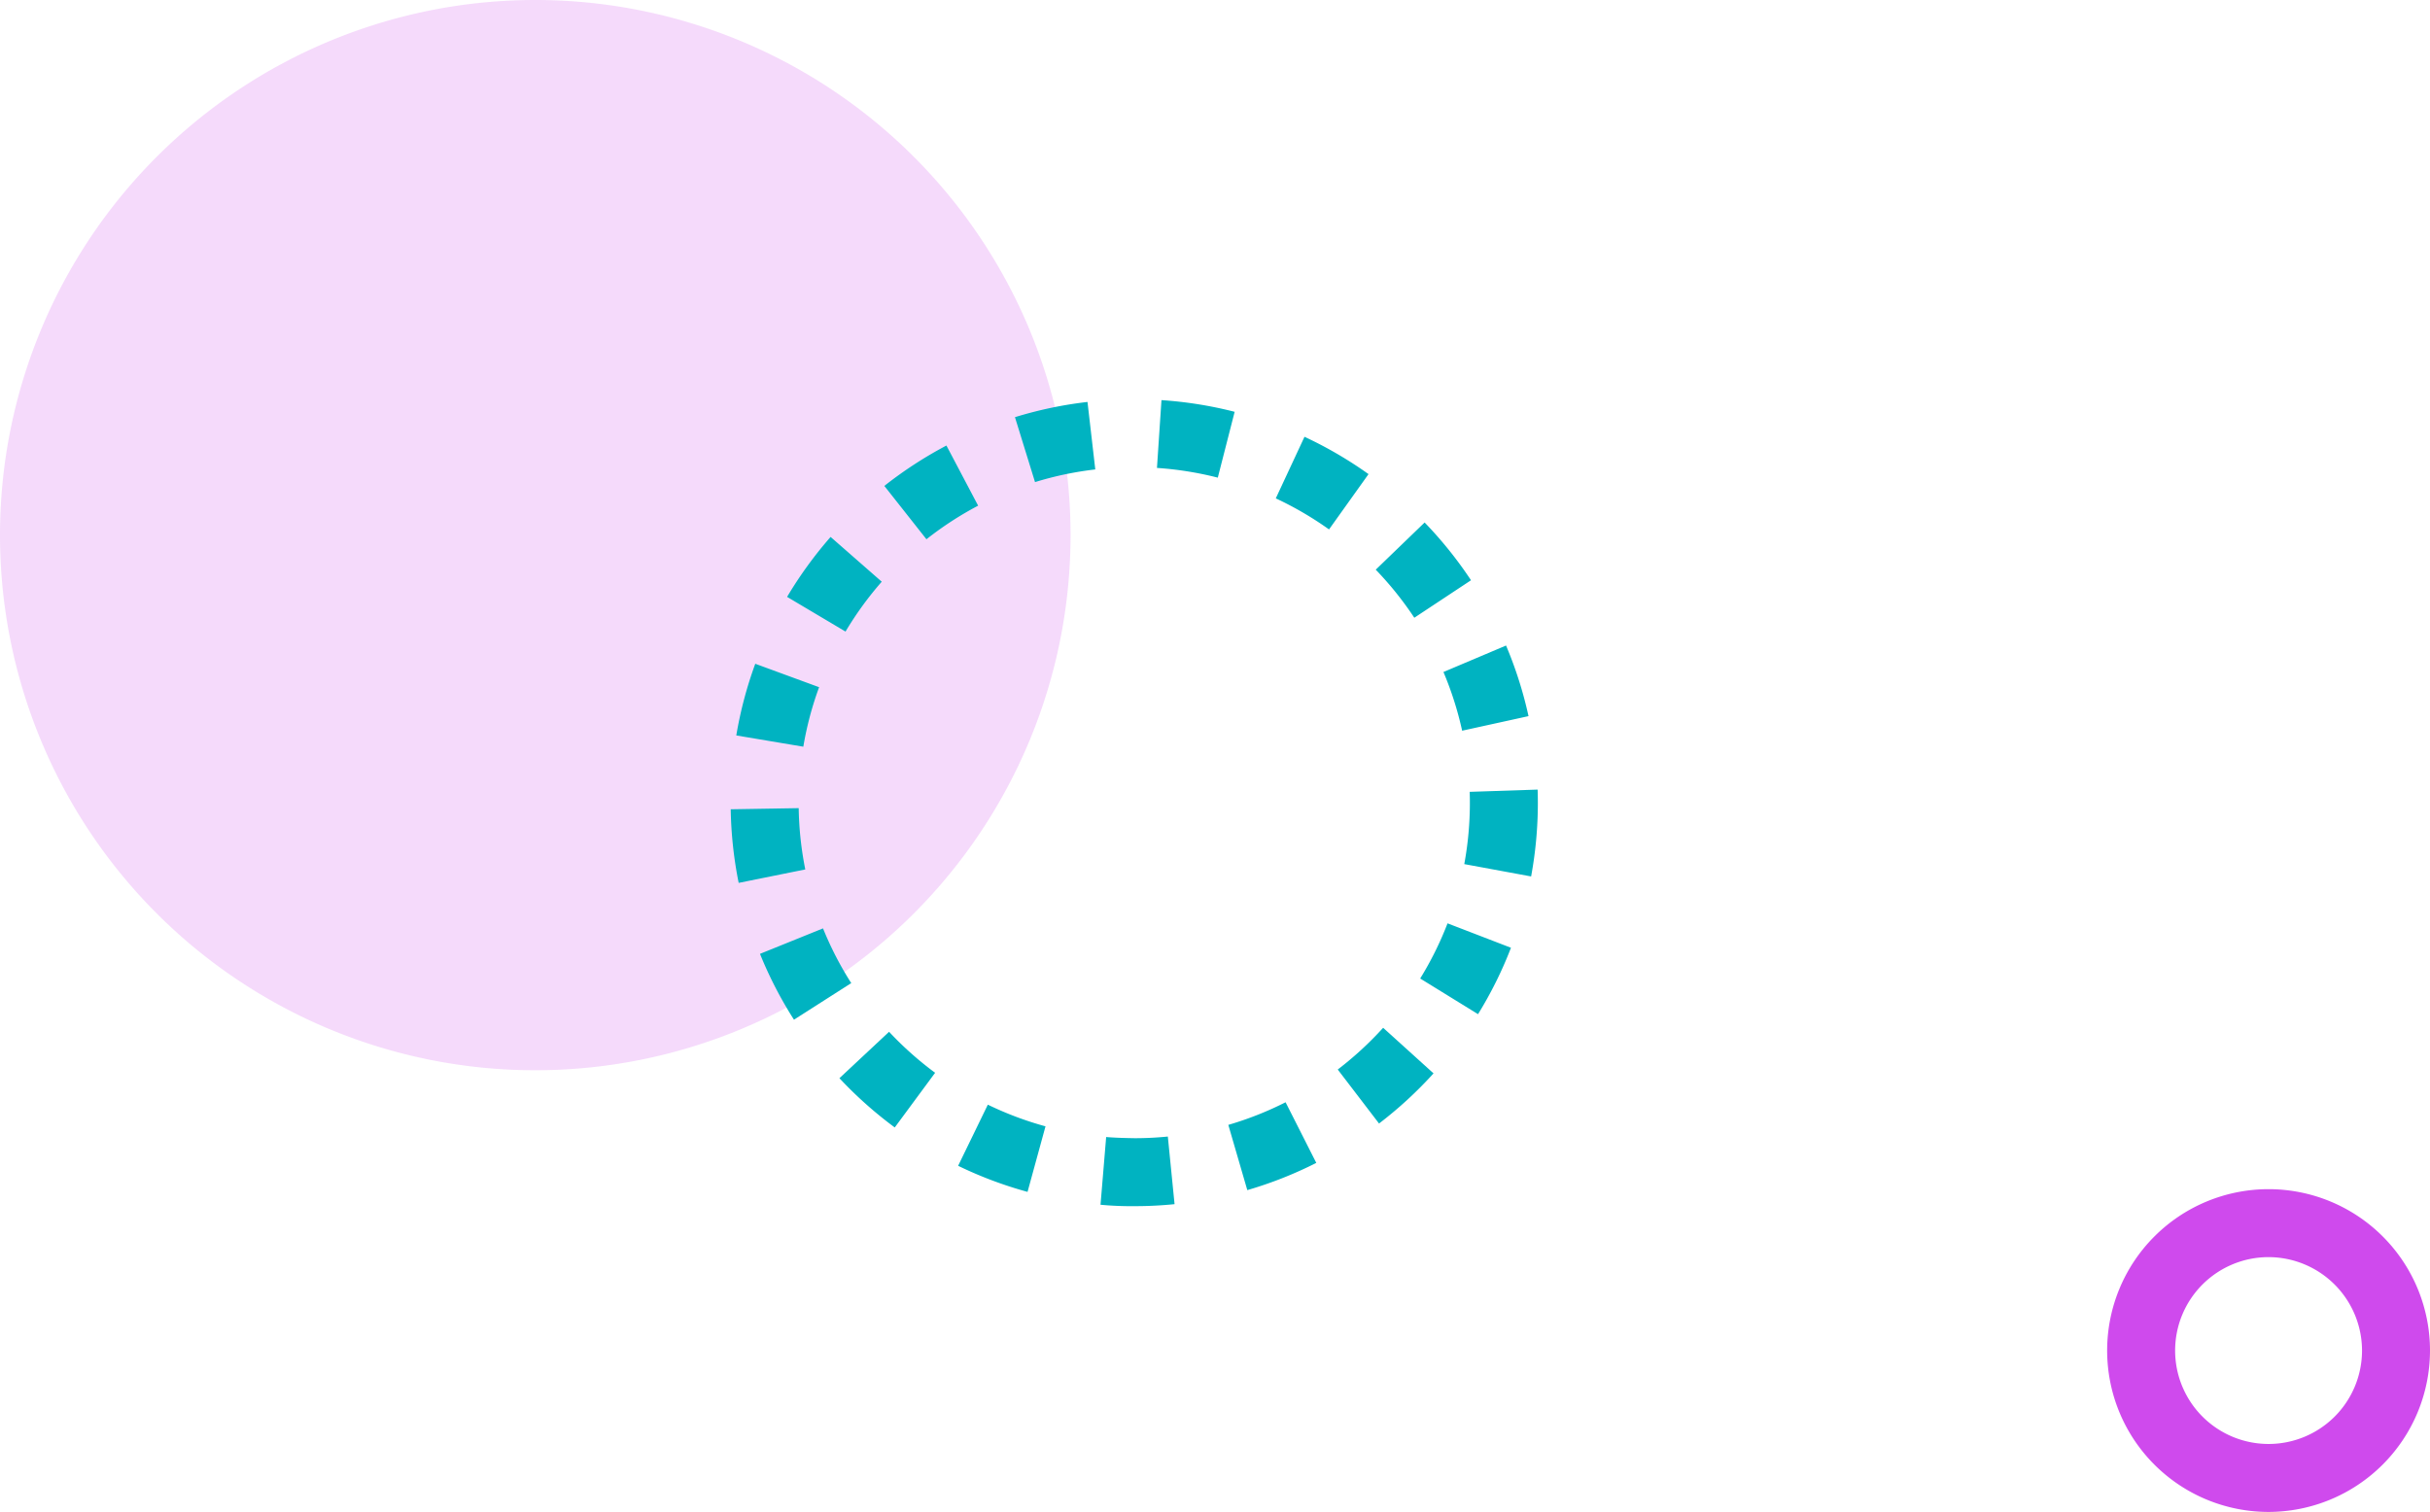
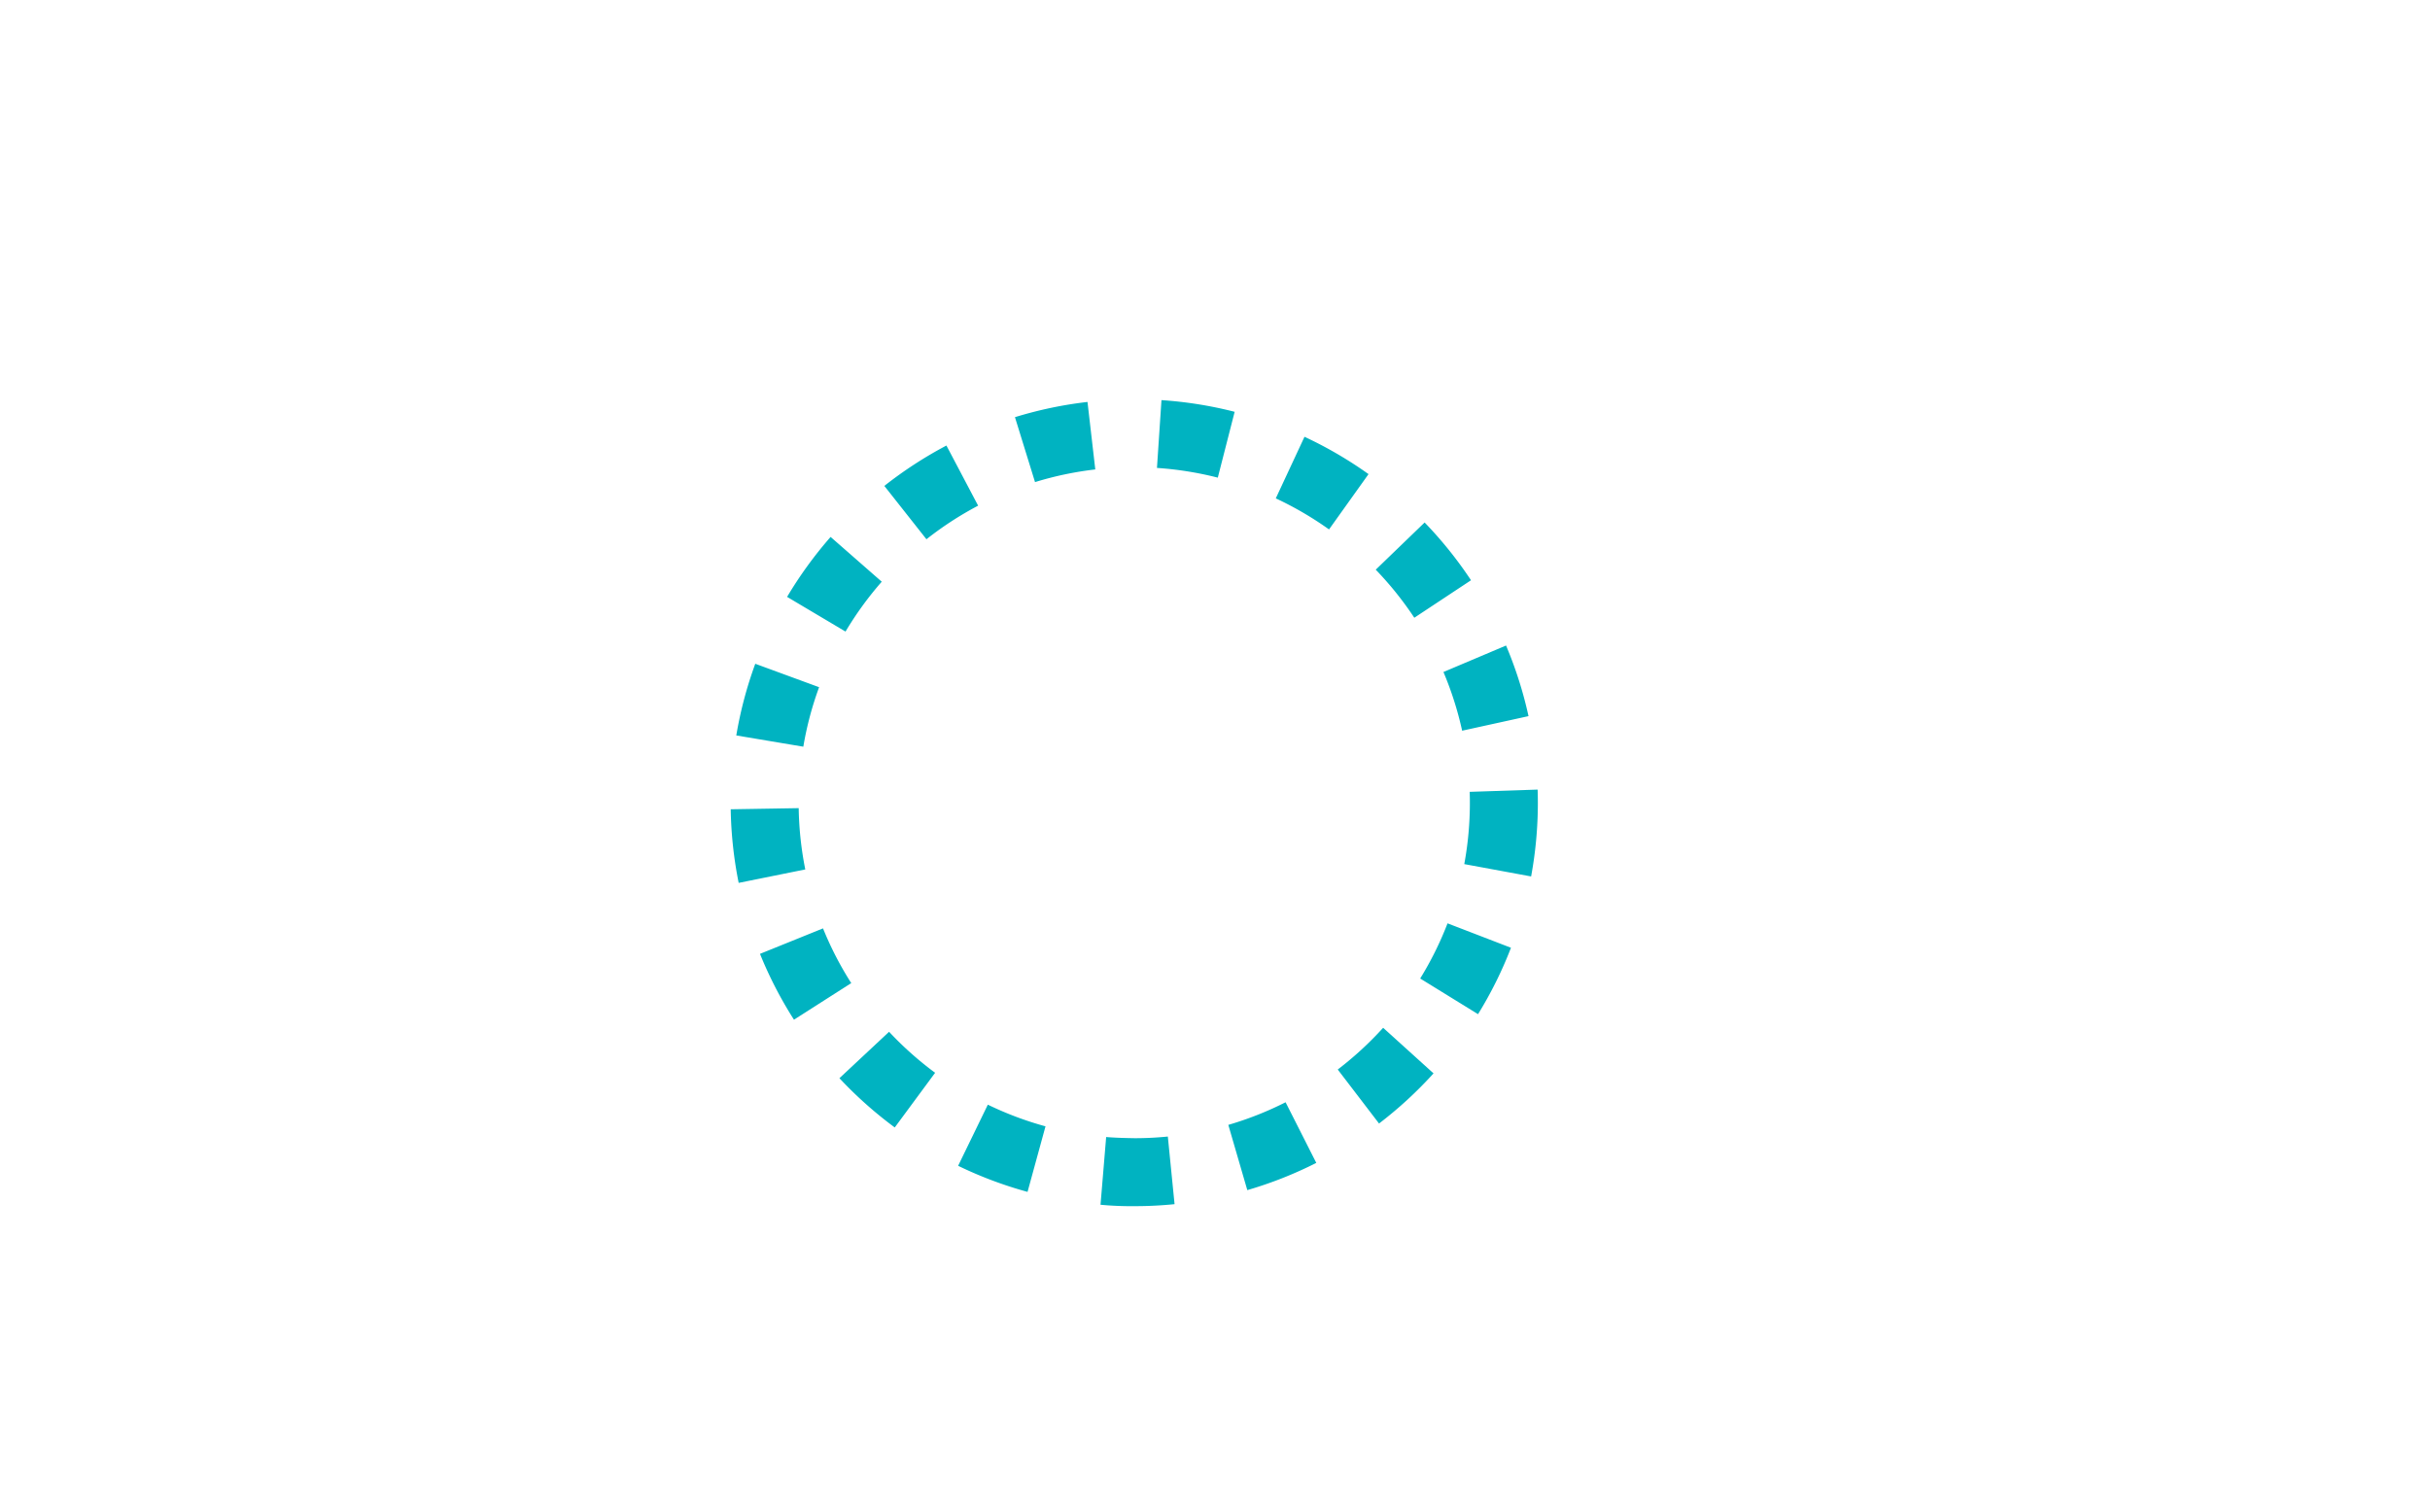
<svg xmlns="http://www.w3.org/2000/svg" id="Layer_3" data-name="Layer 3" viewBox="0 0 164.968 102.671">
  <g>
-     <path d="M3191.821,5185.06a36.339,36.339,0,1,1-36.34-36.339A36.339,36.339,0,0,1,3191.821,5185.06Z" transform="translate(-3119.143 -5148.721)" style="fill: #cf4aed;opacity: 0.2" />
-     <path d="M3273.152,5251.392a10.959,10.959,0,1,1,10.959-10.959A10.972,10.972,0,0,1,3273.152,5251.392Zm0-17.303a6.344,6.344,0,1,0,6.344,6.344A6.352,6.352,0,0,0,3273.152,5234.09Z" transform="translate(-3119.143 -5148.721)" style="fill: #cf4aed" />
    <path d="M3196.179,5230.628a22.35,22.35,0,0,1-2.324-.095l.383-4.599c.64.053,1.291.067,1.939.079.75,0,1.506-.037,2.248-.112l.457,4.592C3197.989,5230.583,3197.08,5230.628,3196.179,5230.628Zm-7.278-.969a27.278,27.278,0,0,1-4.713-1.772l2.017-4.151a22.776,22.776,0,0,0,3.915,1.472Zm14.919-.12-1.289-4.43a22.686,22.686,0,0,0,3.888-1.536l2.084,4.117A27.188,27.188,0,0,1,3203.82,5229.539Zm-23.934-4.255a27.622,27.622,0,0,1-3.756-3.345l3.371-3.152a22.959,22.959,0,0,0,3.125,2.784Zm32.877-.268-2.803-3.666a23.047,23.047,0,0,0,3.082-2.835l3.421,3.096A27.6,27.6,0,0,1,3212.763,5225.016Zm-39.719-7.05a27.462,27.462,0,0,1-2.307-4.471l4.279-1.73a22.683,22.683,0,0,0,1.917,3.716Zm46.44-.375-3.927-2.422a22.73,22.73,0,0,0,1.857-3.746l4.306,1.658A27.259,27.259,0,0,1,3219.484,5217.59Zm-50.194-8.916a27.598,27.598,0,0,1-.54-4.998l4.615-.077a22.968,22.968,0,0,0,.447,4.162Zm53.798-.437-4.538-.838a22.947,22.947,0,0,0,.38-4.168c0-.248-.004-.493-.012-.739l4.612-.153q.015.443.015.892A27.586,27.586,0,0,1,3223.088,5208.237Zm-49.408-8.811-4.552-.764a27.325,27.325,0,0,1,1.289-4.867l4.333,1.591A22.551,22.551,0,0,0,3173.679,5199.425Zm44.725-1.086a22.854,22.854,0,0,0-1.269-3.986l4.25-1.798a27.357,27.357,0,0,1,1.525,4.795Zm-41.86-6.731-3.968-2.357a27.591,27.591,0,0,1,2.954-4.07l3.472,3.04A22.87,22.87,0,0,0,3176.544,5191.609Zm38.613-.94a23.004,23.004,0,0,0-2.619-3.264l3.319-3.204a27.521,27.521,0,0,1,3.149,3.922Zm-33.12-5.329-2.859-3.623a27.724,27.724,0,0,1,4.215-2.742l2.152,4.083A22.906,22.906,0,0,0,3182.038,5185.34Zm27.33-.668a22.951,22.951,0,0,0-3.614-2.109l1.949-4.182a27.475,27.475,0,0,1,4.347,2.535Zm-19.959-3.213-1.363-4.41a27.377,27.377,0,0,1,4.925-1.034l.529,4.583A22.808,22.808,0,0,0,3189.408,5181.459Zm12.408-.303a22.875,22.875,0,0,0-4.13-.66l.306-4.604a27.277,27.277,0,0,1,4.968.793Z" transform="translate(-3119.143 -5148.721)" style="fill: #00b3c1" />
  </g>
</svg>